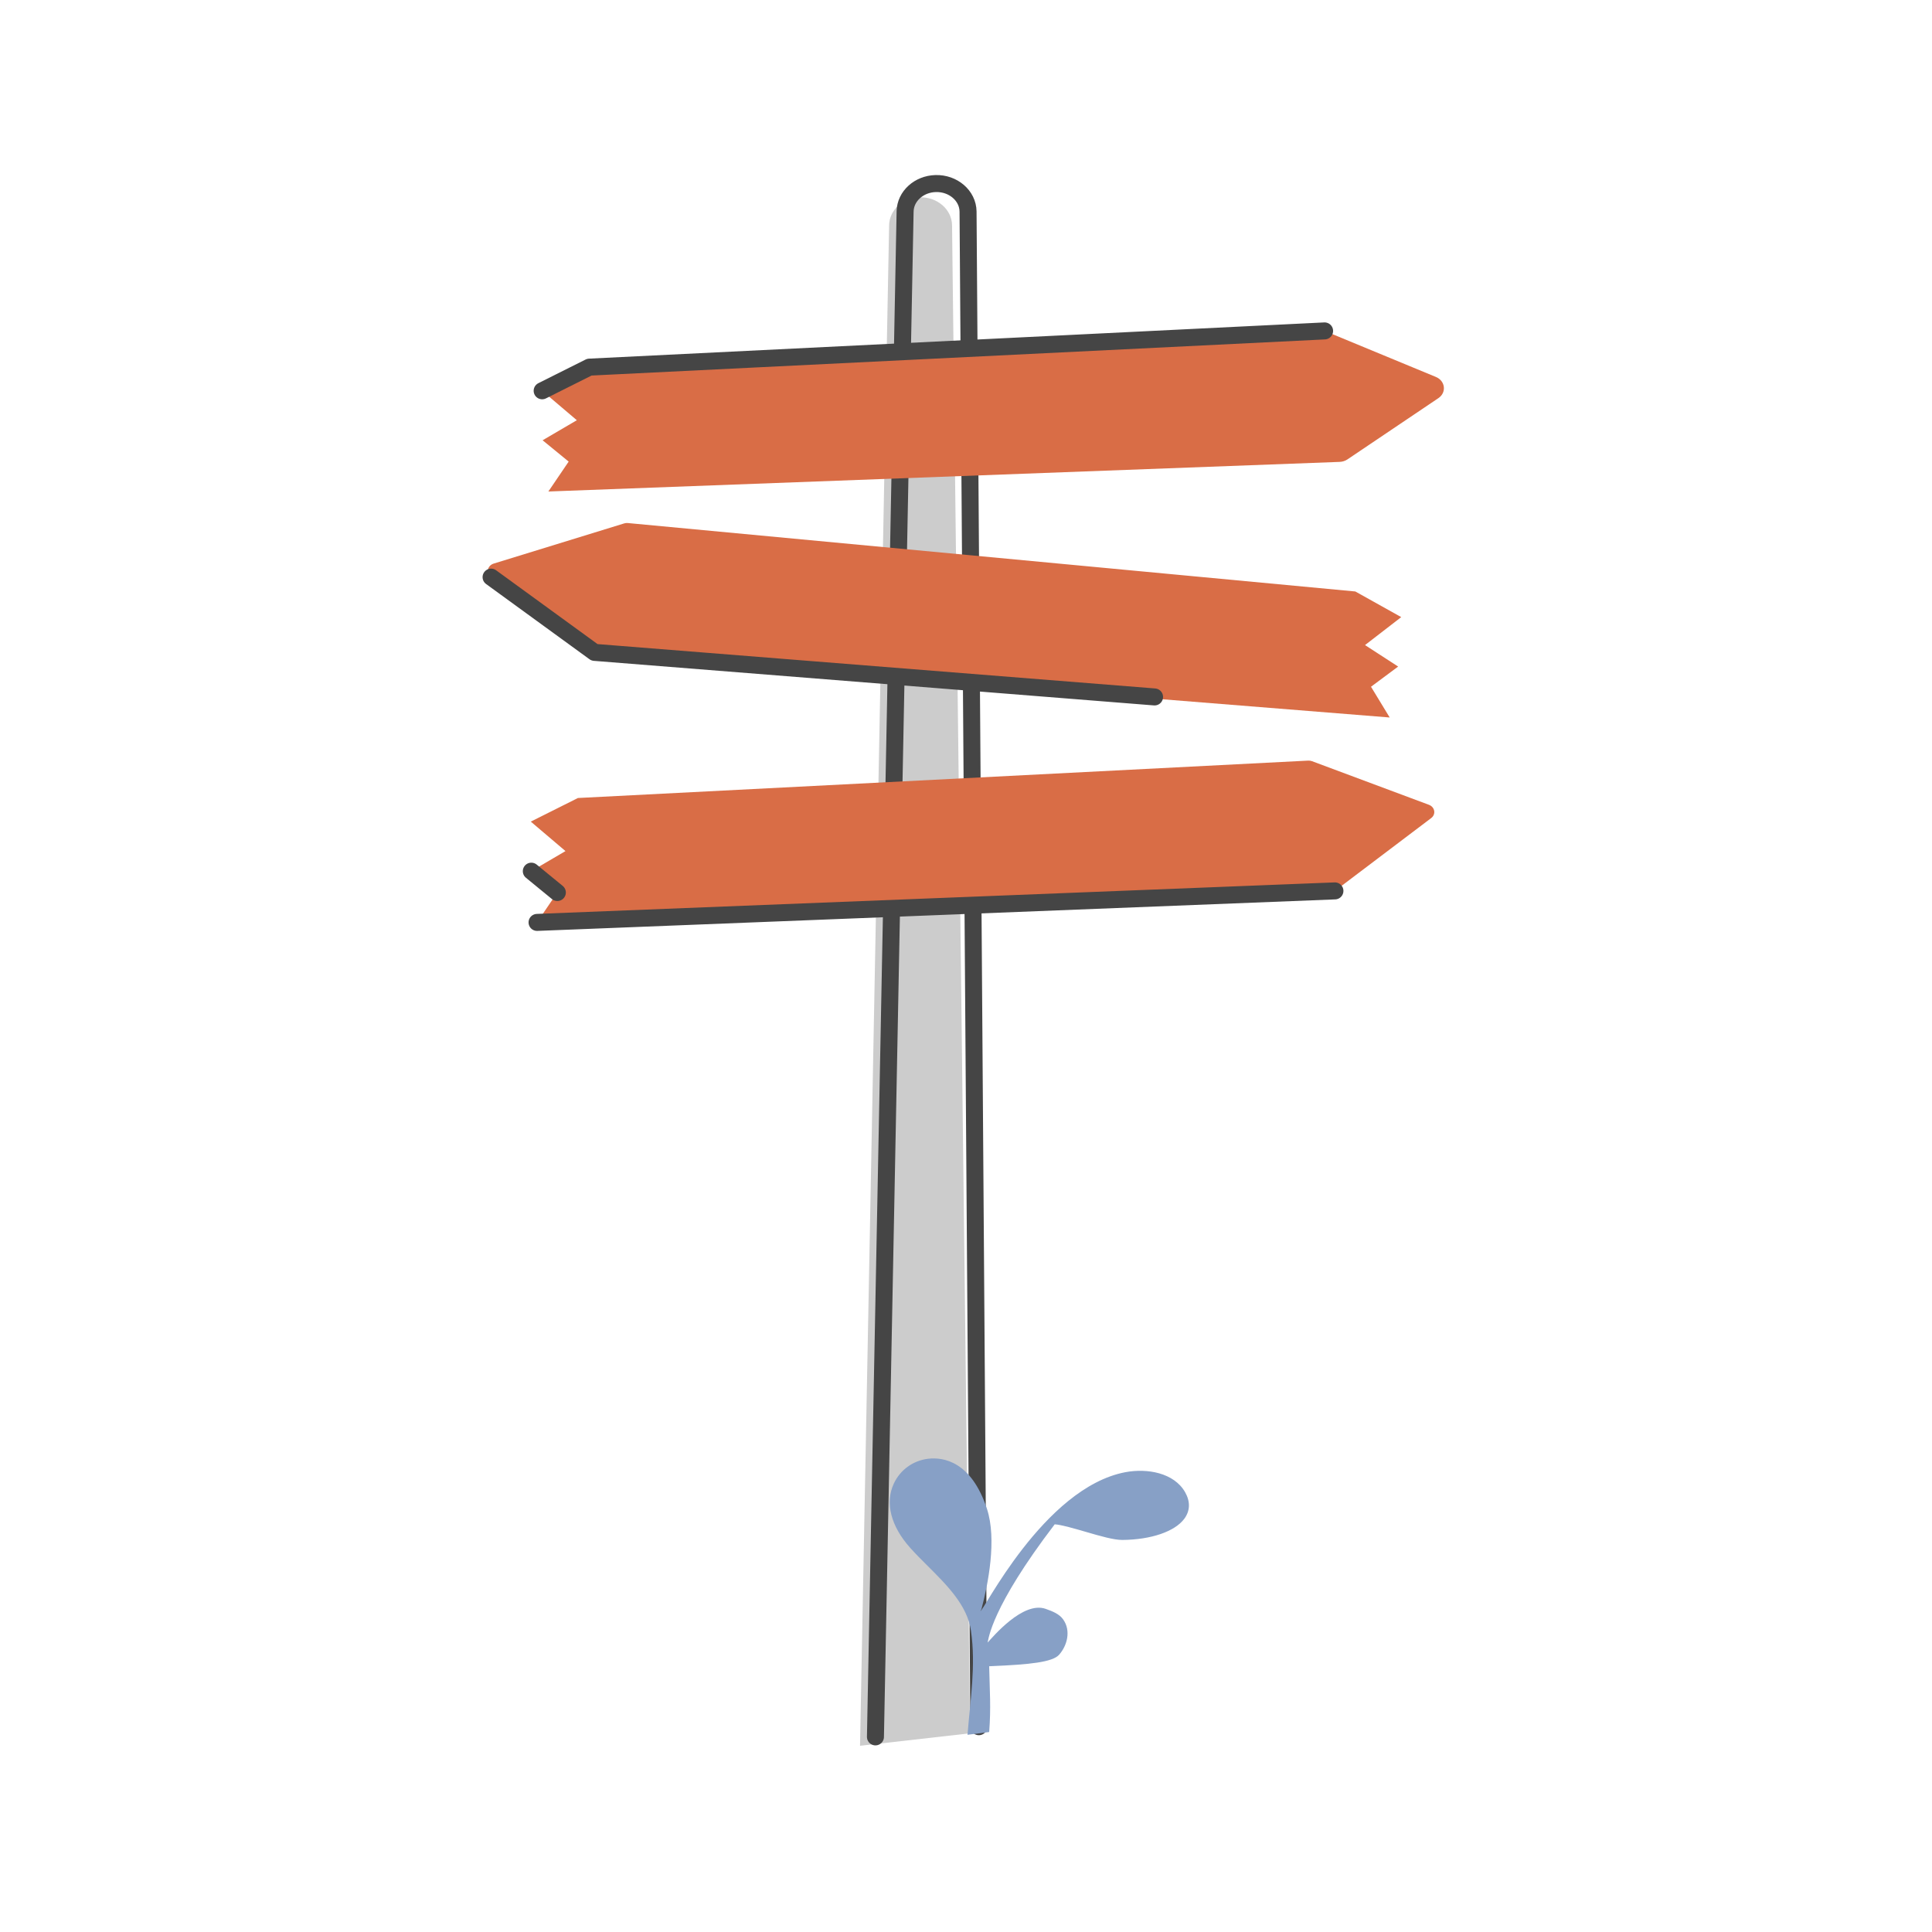
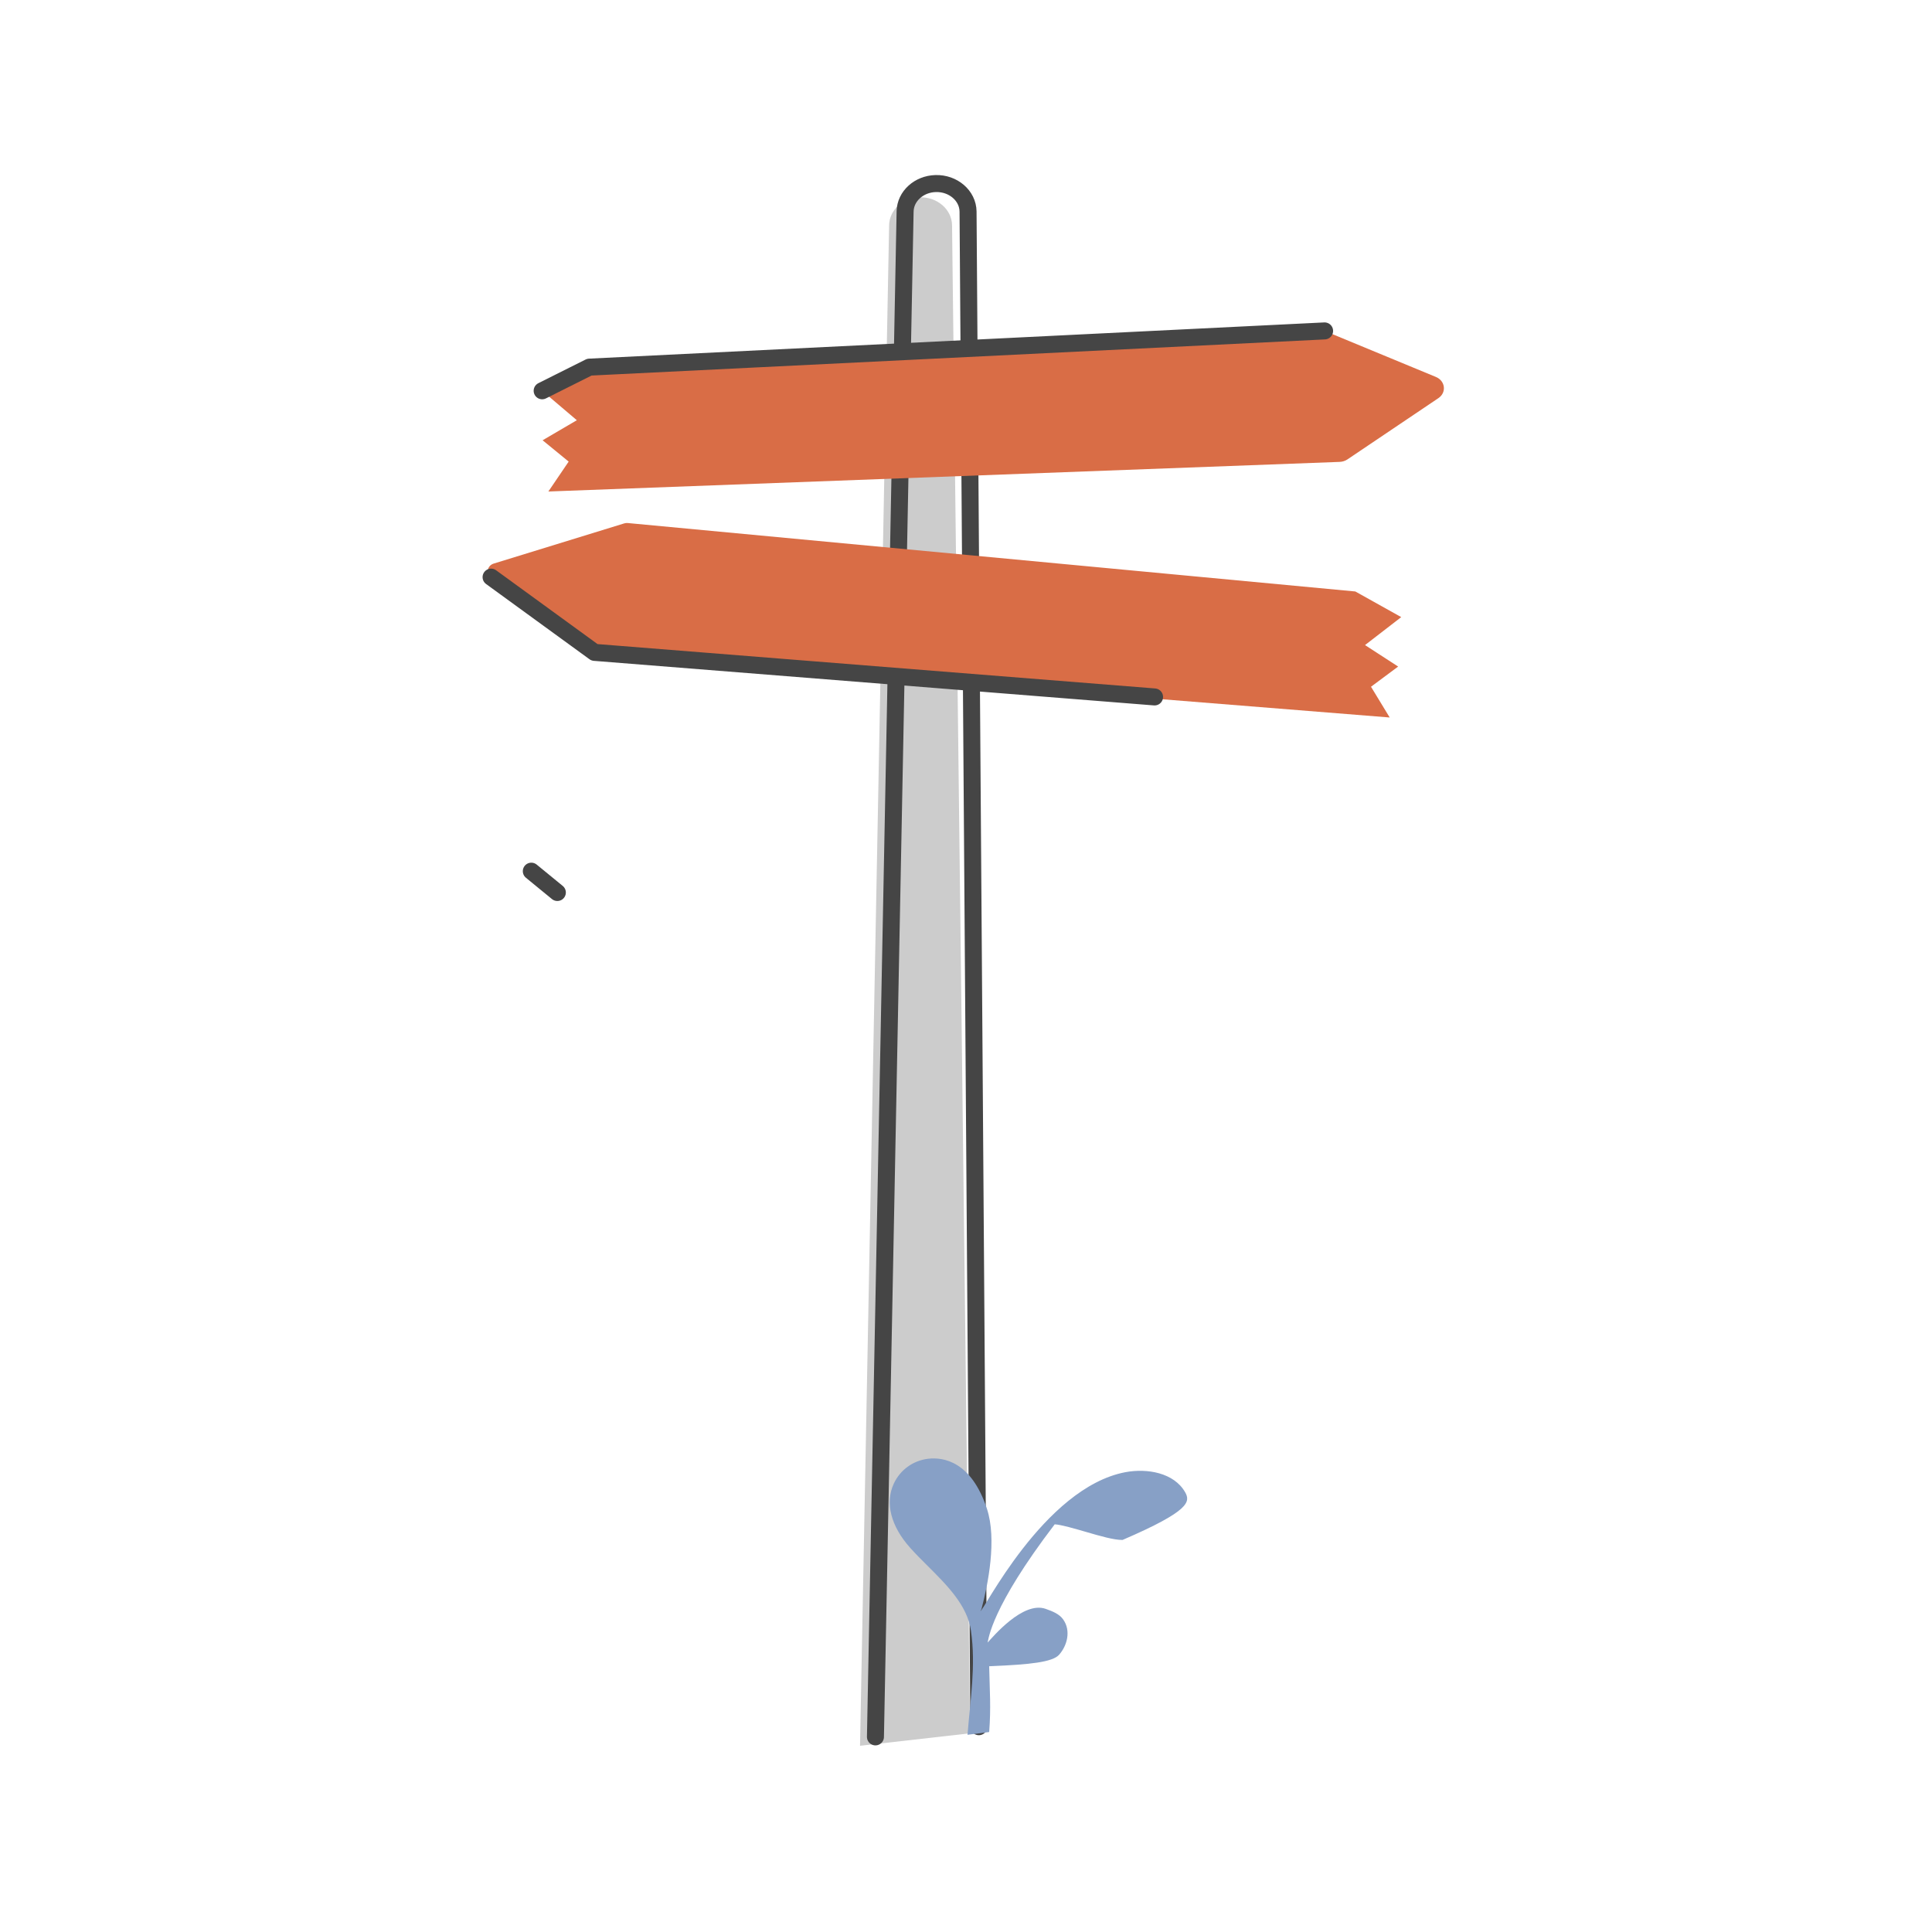
<svg xmlns="http://www.w3.org/2000/svg" width="400" height="400" viewBox="0 0 400 400" fill="none">
  <path d="M178.061 361.445L184.082 46.589C184.155 43.471 186.927 40.949 190.391 40.847C194.037 40.741 197.068 43.351 197.112 46.638L200.849 358.861" fill="#CCCCCC" />
  <path d="M181.252 359.603L187.394 43.745C187.468 40.626 190.239 38.105 193.703 38.003C197.349 37.897 200.381 40.507 200.425 43.794L202.656 357.498" stroke="#454545" stroke-width="3.52" stroke-linecap="round" stroke-linejoin="round" />
  <path d="M122.026 76.011L272.893 68.283C273.36 68.261 273.822 68.34 274.249 68.513L297.284 78.041C299.249 78.855 299.534 81.266 297.8 82.434L278.961 95.121C278.499 95.43 277.944 95.607 277.369 95.629L113.535 101.76L117.737 95.567L112.341 91.153L119.427 87.003L112.243 80.899L122.021 76.002L122.026 76.011Z" fill="#D96D46" />
  <path d="M280.598 122.458L129.991 108.29C129.731 108.263 129.466 108.29 129.22 108.369L102.225 116.681C100.878 117.097 100.564 118.685 101.674 119.49L123.083 135.07C123.363 135.273 123.702 135.397 124.061 135.424L287.722 148.549L283.851 142.183L289.472 138.003L282.612 133.557L290.11 127.767L280.603 122.458H280.598Z" fill="#D96D46" />
-   <path d="M119.682 165.217L270.844 157.476C271.114 157.462 271.389 157.502 271.64 157.595L295.839 166.623C297.092 167.092 297.348 168.592 296.311 169.375L276.382 184.446C276.077 184.676 275.694 184.813 275.291 184.827L111.187 190.967L115.388 184.773L109.993 180.359L117.078 176.209L109.895 170.105L119.673 165.208L119.682 165.217Z" fill="#D96D46" />
  <path d="M112.248 80.908L122.026 76.011L274.244 68.513" stroke="#454545" stroke-width="3.52" stroke-linecap="round" stroke-linejoin="round" />
  <path d="M101.674 119.49L123.082 135.066L239.038 144.293" stroke="#454545" stroke-width="3.52" stroke-linecap="round" stroke-linejoin="round" />
-   <path d="M111.191 190.975L276.381 184.451" stroke="#454545" stroke-width="3.52" stroke-linecap="round" stroke-linejoin="round" />
  <path d="M110.003 180.368L115.393 184.782" stroke="#454545" stroke-width="3.52" stroke-linecap="round" stroke-linejoin="round" />
-   <path d="M245.367 308.945C243.061 304.908 237.501 303.956 233.012 304.798C216.035 308.007 203.318 334.212 202.999 333.505C203.104 333.382 203.179 333.241 203.219 333.091C204.541 328.088 206.445 318.738 204.325 312.343C201.082 302.56 195.337 301.658 192.192 302.017C189.047 302.377 186.375 304.325 185.059 307.151C183.198 311.139 184.434 315.997 188.461 320.48C189.57 321.721 190.776 322.924 192.052 324.194C196.094 328.222 200.29 332.399 201.035 337.655C202.066 344.919 200.894 351.803 200.314 359.171L204.799 358.598C205.193 353.551 204.909 350.107 204.799 344.977L205.43 344.949C213.15 344.625 217.884 344.138 219.262 342.612C220.947 340.738 221.784 337.621 220.116 335.284C219.317 334.157 217.962 333.618 216.502 333.1C211.791 331.424 205.523 338.955 204.472 340.078C204.688 339.367 205.119 332.954 218.365 315.593C219.734 315.68 222.514 316.488 224.787 317.149C227.784 318.023 230.617 318.848 232.41 318.829C238.327 318.771 243.221 317.097 245.196 314.446C246.414 312.798 246.471 310.899 245.367 308.945Z" fill="#87A0C6" />
+   <path d="M245.367 308.945C243.061 304.908 237.501 303.956 233.012 304.798C216.035 308.007 203.318 334.212 202.999 333.505C203.104 333.382 203.179 333.241 203.219 333.091C204.541 328.088 206.445 318.738 204.325 312.343C201.082 302.56 195.337 301.658 192.192 302.017C189.047 302.377 186.375 304.325 185.059 307.151C183.198 311.139 184.434 315.997 188.461 320.48C189.57 321.721 190.776 322.924 192.052 324.194C196.094 328.222 200.29 332.399 201.035 337.655C202.066 344.919 200.894 351.803 200.314 359.171L204.799 358.598C205.193 353.551 204.909 350.107 204.799 344.977L205.43 344.949C213.15 344.625 217.884 344.138 219.262 342.612C220.947 340.738 221.784 337.621 220.116 335.284C219.317 334.157 217.962 333.618 216.502 333.1C211.791 331.424 205.523 338.955 204.472 340.078C204.688 339.367 205.119 332.954 218.365 315.593C219.734 315.68 222.514 316.488 224.787 317.149C227.784 318.023 230.617 318.848 232.41 318.829C246.414 312.798 246.471 310.899 245.367 308.945Z" fill="#87A0C6" />
</svg>